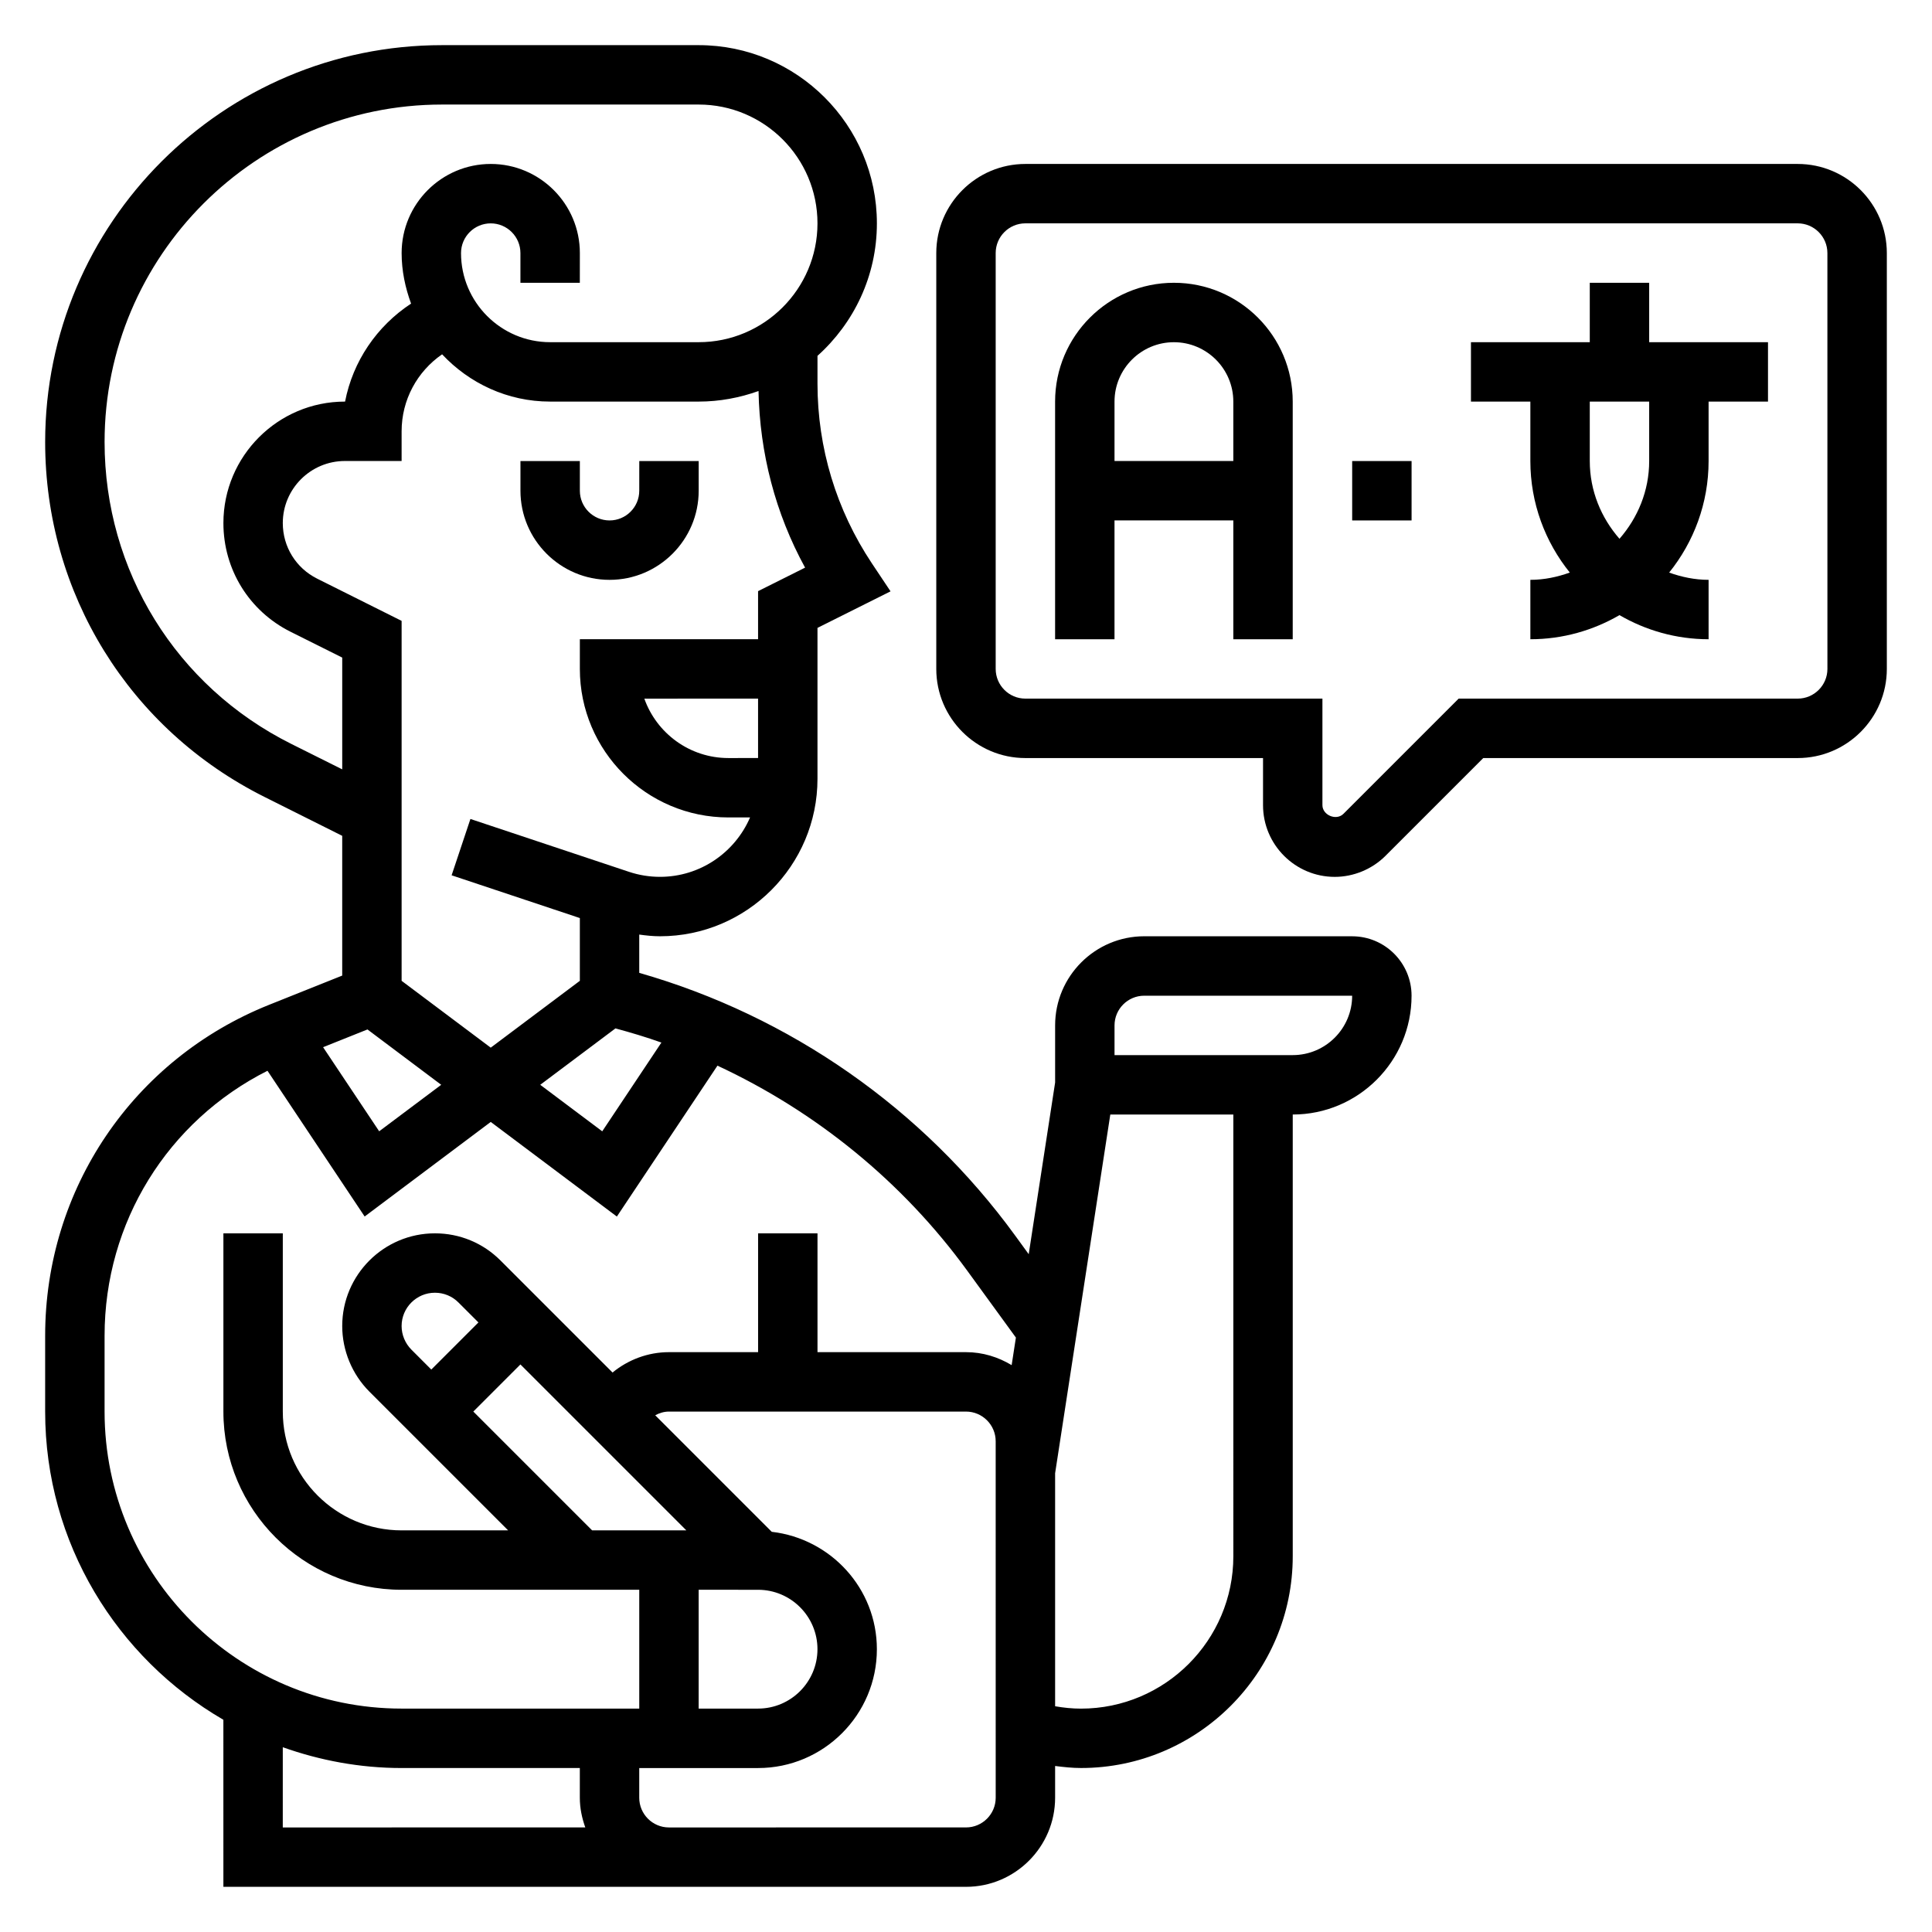
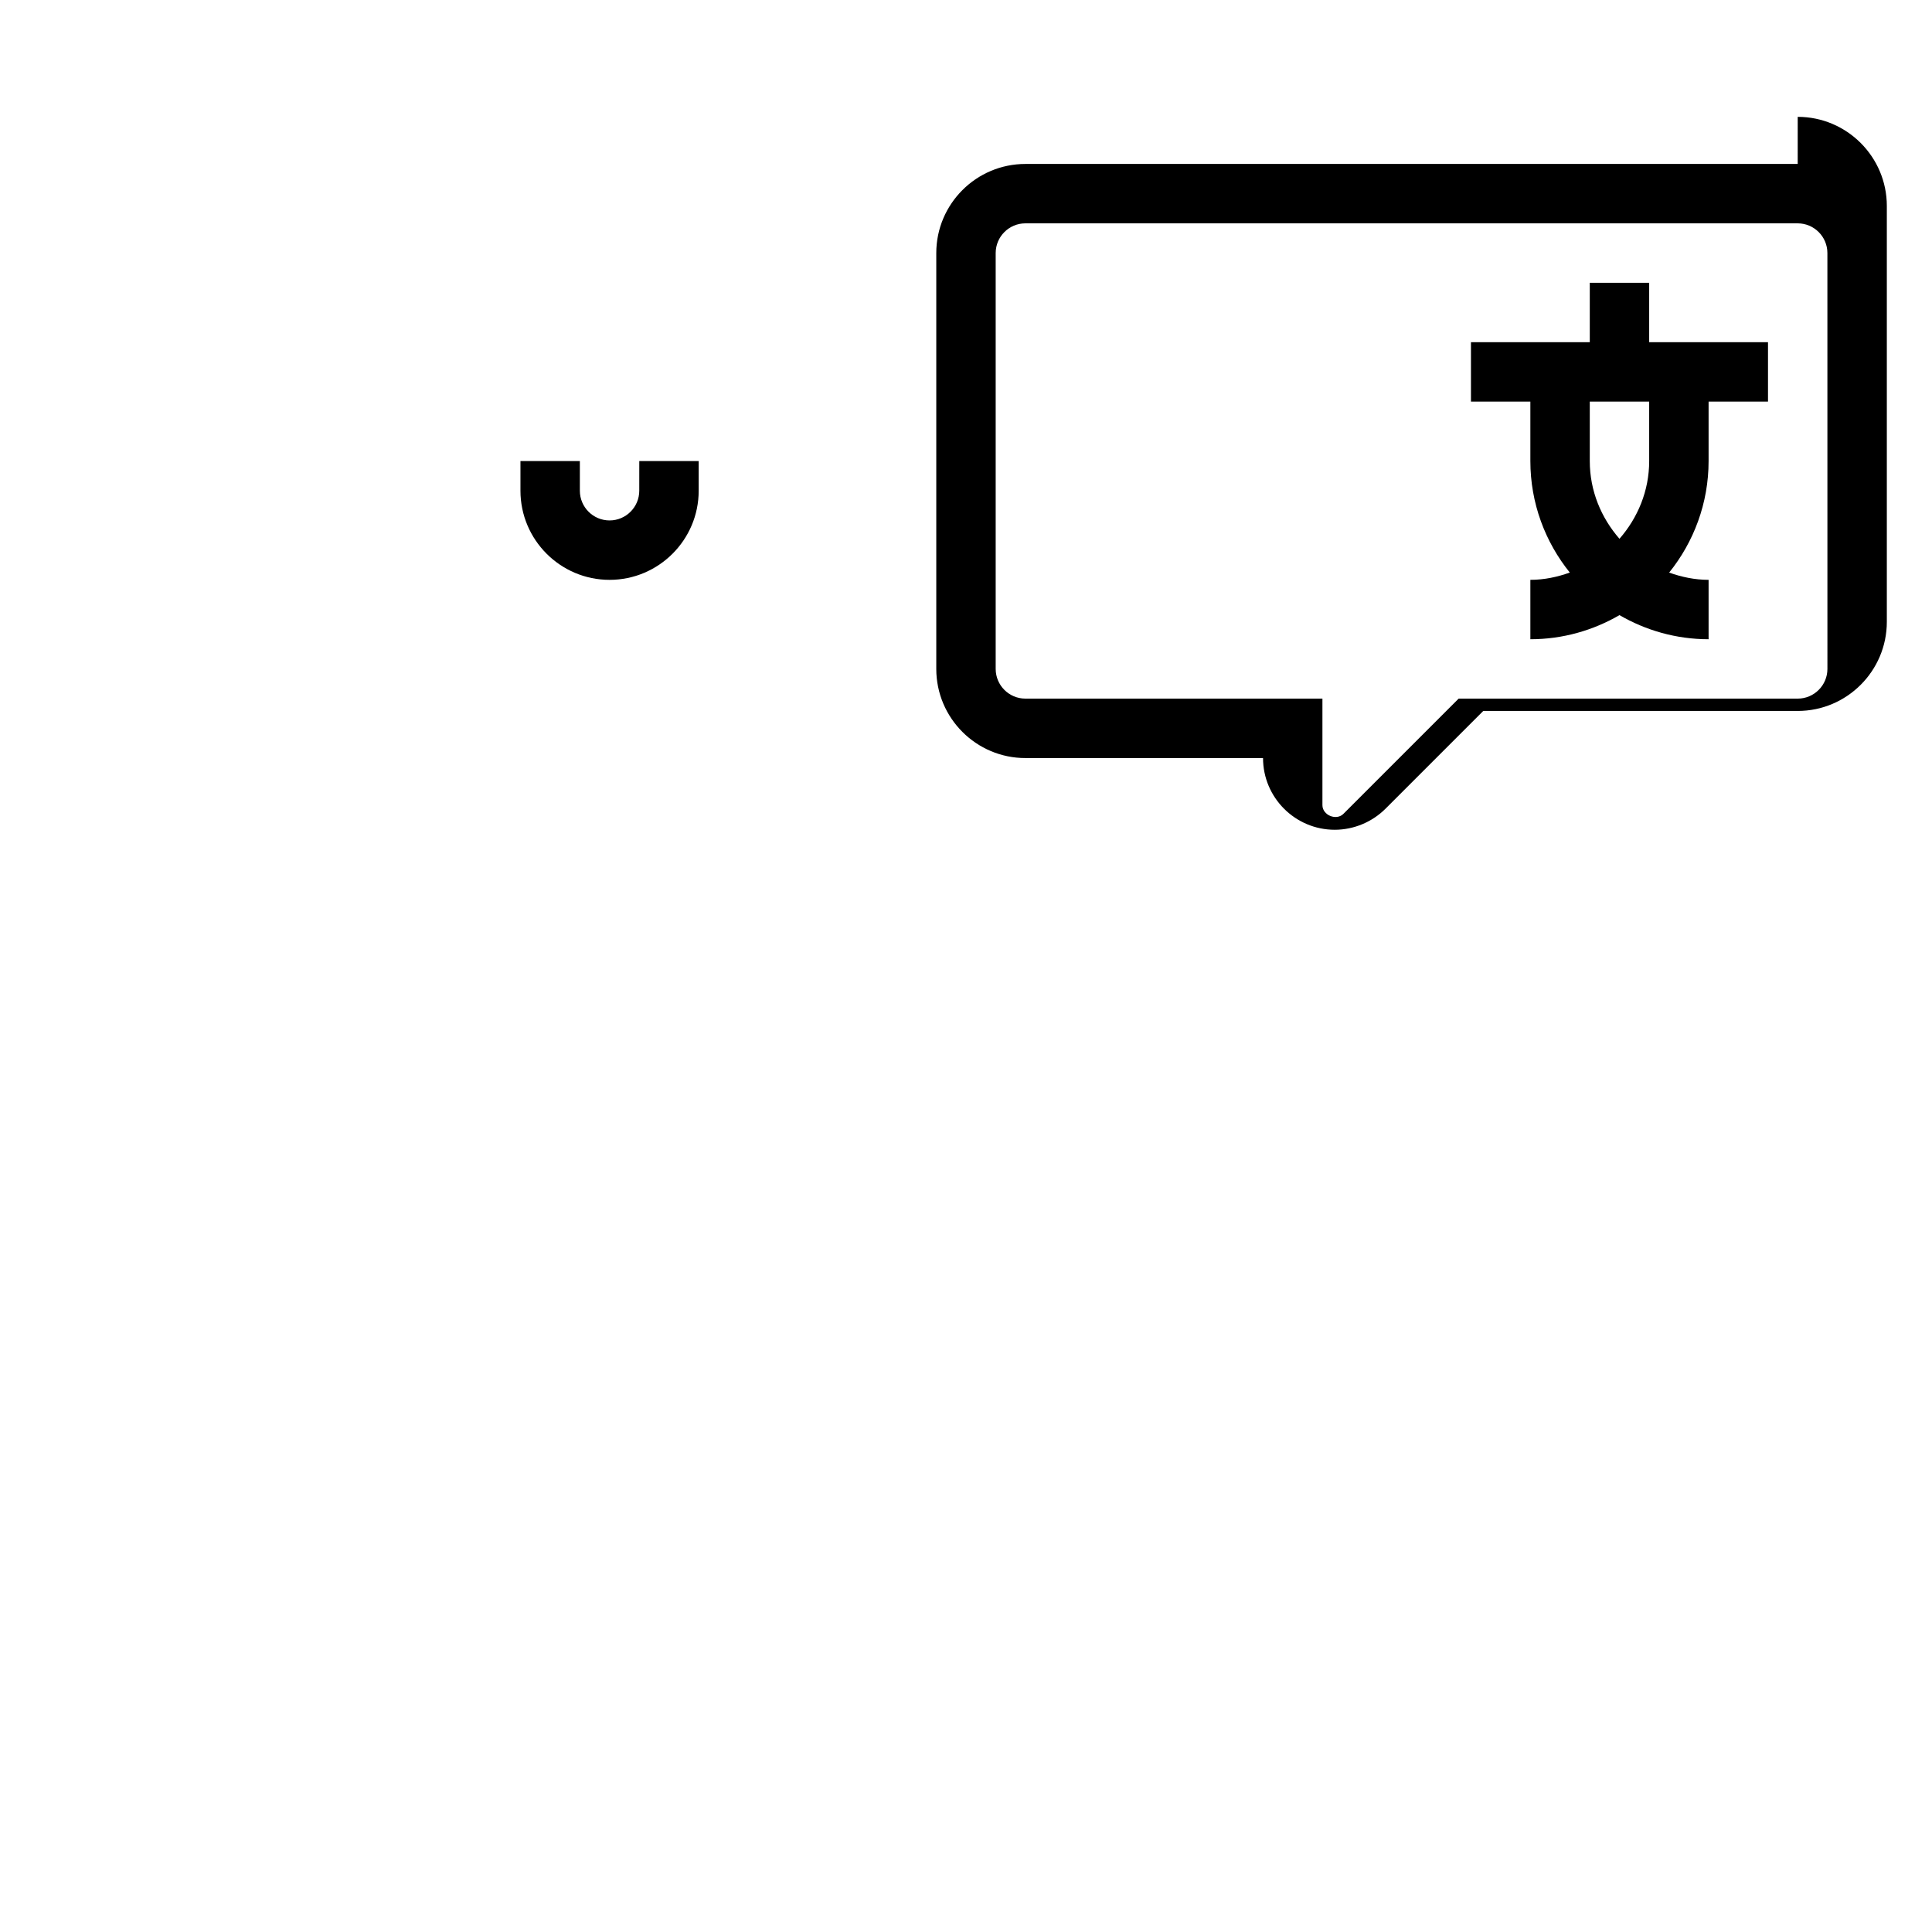
<svg xmlns="http://www.w3.org/2000/svg" fill="#000000" width="800px" height="800px" version="1.1" viewBox="144 144 512 512">
  <g>
-     <path d="m502.34 392.12h-55.105c-13.02 0-23.617 10.598-23.617 23.617v15.145l-7 45.492-3.559-4.894c-24.488-33.676-59.703-58.238-99.652-69.66v-10.148c1.824 0.254 3.648 0.449 5.5 0.449 23.016 0 41.734-18.719 41.734-41.734v-39.988l19.363-9.684-4.945-7.414c-9.434-14.164-14.418-30.625-14.418-47.637v-7.359c9.637-8.652 15.742-21.16 15.742-35.109 0-26.047-21.184-47.23-47.23-47.23h-68.008c-57.988-0.004-105.18 47.176-105.18 105.17 0 40.102 22.277 76.145 58.145 94.07l20.578 10.297v37.039l-19.34 7.731c-36.074 14.426-59.383 48.859-59.383 87.707v20.098c0 34.875 19.043 65.32 47.23 81.68l0.004 44.273h196.8c13.02 0 23.617-10.598 23.617-23.617v-8.406c2.273 0.285 4.547 0.535 6.856 0.535 30.945 0 56.117-25.176 56.117-56.121v-117.06c17.367 0 31.488-14.121 31.488-31.488 0-8.684-7.059-15.746-15.742-15.746zm-183.06 28.168-15.68 23.523-16.43-12.328 19.934-14.949c4.109 1.117 8.188 2.328 12.176 3.754zm17.746-75.398c-10.266 0-19.02-6.582-22.27-15.742l30.141-0.004v15.742zm20.332-50.461-12.461 6.234v12.738h-47.23v7.871c0 21.703 17.656 39.359 39.359 39.359h5.746c-3.984 9.25-13.18 15.742-23.867 15.742-2.801 0-5.574-0.449-8.219-1.332l-42.02-14.004-4.984 14.926 33.984 11.332v16.633l-23.617 17.711-23.617-17.711v-95.391l-22.395-11.195c-5.606-2.805-9.094-8.445-9.094-14.723 0-9.066 7.383-16.449 16.453-16.449h15.035v-7.871c0-8.32 4.102-15.824 10.73-20.402 7.188 7.664 17.316 12.527 28.629 12.527h39.359c5.574 0 10.902-1.023 15.871-2.801 0.316 16.461 4.473 32.453 12.336 46.805zm-136.21 46.691c-30.496-15.242-49.434-45.895-49.434-79.988 0-49.305 40.121-89.426 89.434-89.426h68.004c17.367 0 31.488 14.121 31.488 31.488 0 17.367-14.121 31.488-31.488 31.488h-39.359c-13.02 0-23.617-10.598-23.617-23.617 0-4.344 3.535-7.871 7.871-7.871 4.336 0 7.871 3.527 7.871 7.871v7.871h15.742l0.008-7.871c0-13.02-10.598-23.617-23.617-23.617s-23.617 10.598-23.617 23.617c0 4.723 0.969 9.195 2.504 13.391-9.094 5.984-15.414 15.281-17.492 25.969h-0.047c-17.75 0-32.195 14.445-32.195 32.195 0 12.281 6.816 23.316 17.797 28.805l13.691 6.84v29.621zm20.234 75.695 19.543 14.668-16.438 12.32-14.863-22.285zm-69.668 101.26v-20.098c0-30.047 16.734-56.891 43.172-70.211l25.75 38.621 33.414-25.062 33.426 25.074 26.656-39.988c26.152 12.172 49.059 30.781 66.195 54.332l12.895 17.727-1.125 7.305c-3.555-2.137-7.656-3.441-12.094-3.441h-39.359v-31.488h-15.742v31.488h-23.617c-5.566 0-10.809 2-14.957 5.398l-29.691-29.691c-4.641-4.644-10.812-7.195-17.379-7.195-13.547 0-24.566 11.02-24.566 24.566 0 6.473 2.621 12.801 7.195 17.375l36.777 36.777h-28.23c-17.367 0-31.488-14.121-31.488-31.488v-47.23h-15.742v47.23c0 26.047 21.184 47.23 47.23 47.23h62.977v31.488h-62.977c-43.406 0.004-78.719-35.312-78.719-78.719zm173.18 47.234c8.684 0 15.742 7.062 15.742 15.742 0 8.684-7.062 15.742-15.742 15.742h-15.742v-31.488zm-43.973-15.746-31.488-31.488 12.484-12.484 43.973 43.973zm-47.91-47.91c-1.637-1.645-2.582-3.918-2.582-6.242 0-4.863 3.961-8.824 8.824-8.824 2.363 0 4.574 0.914 6.242 2.582l5.293 5.289-12.488 12.488zm-34.07 105.38c9.863 3.504 20.438 5.512 31.488 5.512h47.23v7.871c0 2.769 0.566 5.398 1.449 7.871l-80.168 0.004zm188.93 13.383c0 4.344-3.535 7.871-7.871 7.871l-78.723 0.004c-4.336 0-7.871-3.527-7.871-7.871v-7.871h31.488c17.367 0 31.488-14.121 31.488-31.488 0-16.121-12.227-29.301-27.859-31.117l-30.883-30.883c1.109-0.594 2.332-0.98 3.637-0.98h78.719c4.336 0 7.871 3.527 7.871 7.871zm62.977-63.992c0 22.266-18.113 40.379-40.375 40.379-2.305 0-4.59-0.234-6.856-0.629v-61.75l14.625-95.062h32.605zm15.742-132.81h-47.23v-7.871c0-4.344 3.535-7.871 7.871-7.871h55.105c0 8.684-7.062 15.742-15.746 15.742z" />
    <path d="m313.41 274.05c0 4.344-3.535 7.871-7.871 7.871-4.336 0-7.871-3.527-7.871-7.871v-7.871h-15.742v7.871c0 13.02 10.598 23.617 23.617 23.617 13.02 0 23.617-10.598 23.617-23.617v-7.871h-15.742z" />
-     <path d="m455.1 218.94c-17.367 0-31.488 14.121-31.488 31.488v62.977h15.742v-31.488h31.488v31.488h15.742v-62.977c0.004-17.367-14.117-31.488-31.484-31.488zm-15.742 47.234v-15.742c0-8.684 7.062-15.742 15.742-15.742 8.684 0 15.742 7.062 15.742 15.742v15.742z" />
    <path d="m581.05 218.94h-15.742v15.742h-31.488v15.742h15.742v15.742c0 11.188 3.93 21.469 10.453 29.566-3.289 1.172-6.769 1.93-10.453 1.93v15.742c8.605 0 16.656-2.356 23.617-6.391 6.957 4.035 15.012 6.391 23.617 6.391v-15.742c-3.684 0-7.164-0.754-10.453-1.922 6.523-8.102 10.453-18.383 10.453-29.566v-15.742h15.742v-15.742h-31.488zm0 47.234c0 7.91-3.031 15.066-7.871 20.609-4.84-5.535-7.871-12.691-7.871-20.609v-15.742h15.742z" />
-     <path d="m502.34 266.18h15.742v15.742h-15.742z" />
-     <path d="m620.41 187.45h-204.67c-13.02 0-23.617 10.598-23.617 23.617v110.21c0 13.02 10.598 23.617 23.617 23.617h62.977v12.484c0 10.477 8.527 19.004 19.004 19.004 5 0 9.895-2.031 13.438-5.566l25.922-25.922h83.332c13.02 0 23.617-10.598 23.617-23.617v-110.21c0-13.02-10.598-23.617-23.617-23.617zm7.875 133.82c0 4.344-3.535 7.871-7.871 7.871h-89.855l-30.527 30.527c-1.895 1.906-5.574 0.363-5.574-2.297v-28.23h-78.719c-4.336 0-7.871-3.527-7.871-7.871v-110.21c0-4.344 3.535-7.871 7.871-7.871h204.67c4.336 0 7.871 3.527 7.871 7.871z" />
+     <path d="m620.41 187.45h-204.67c-13.02 0-23.617 10.598-23.617 23.617v110.21c0 13.02 10.598 23.617 23.617 23.617h62.977c0 10.477 8.527 19.004 19.004 19.004 5 0 9.895-2.031 13.438-5.566l25.922-25.922h83.332c13.02 0 23.617-10.598 23.617-23.617v-110.21c0-13.02-10.598-23.617-23.617-23.617zm7.875 133.82c0 4.344-3.535 7.871-7.871 7.871h-89.855l-30.527 30.527c-1.895 1.906-5.574 0.363-5.574-2.297v-28.23h-78.719c-4.336 0-7.871-3.527-7.871-7.871v-110.21c0-4.344 3.535-7.871 7.871-7.871h204.67c4.336 0 7.871 3.527 7.871 7.871z" />
  </g>
</svg>